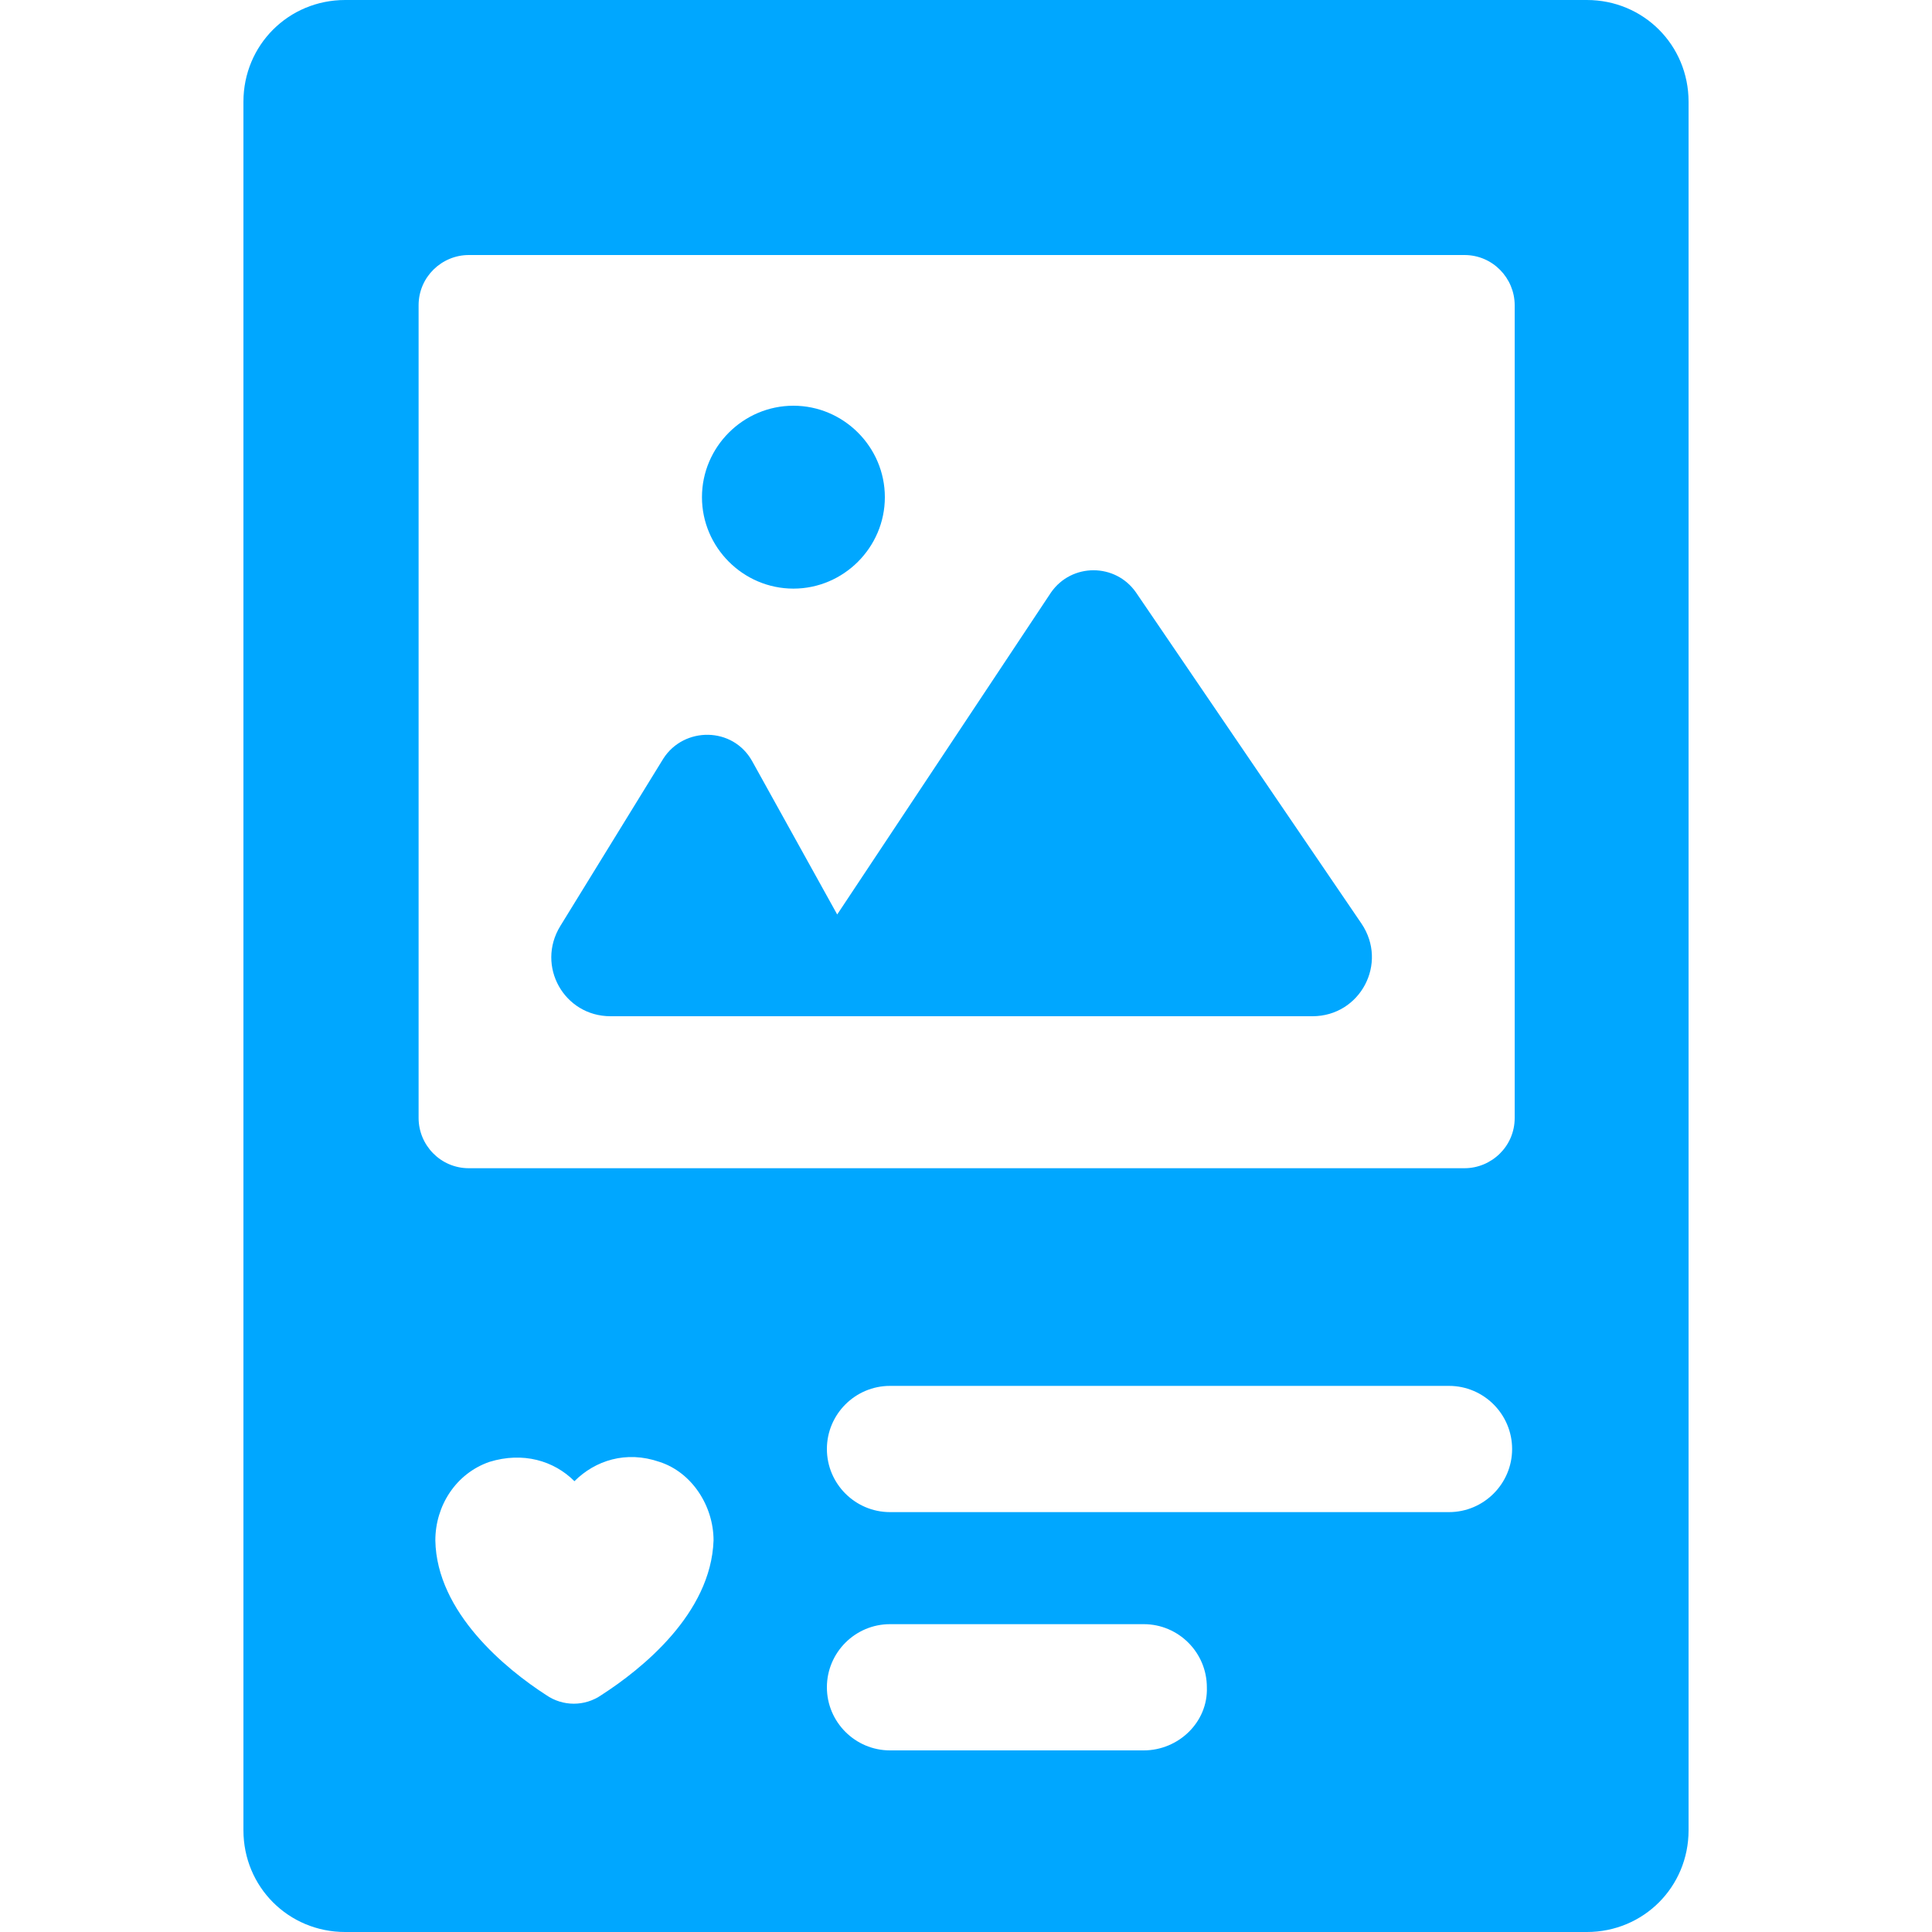
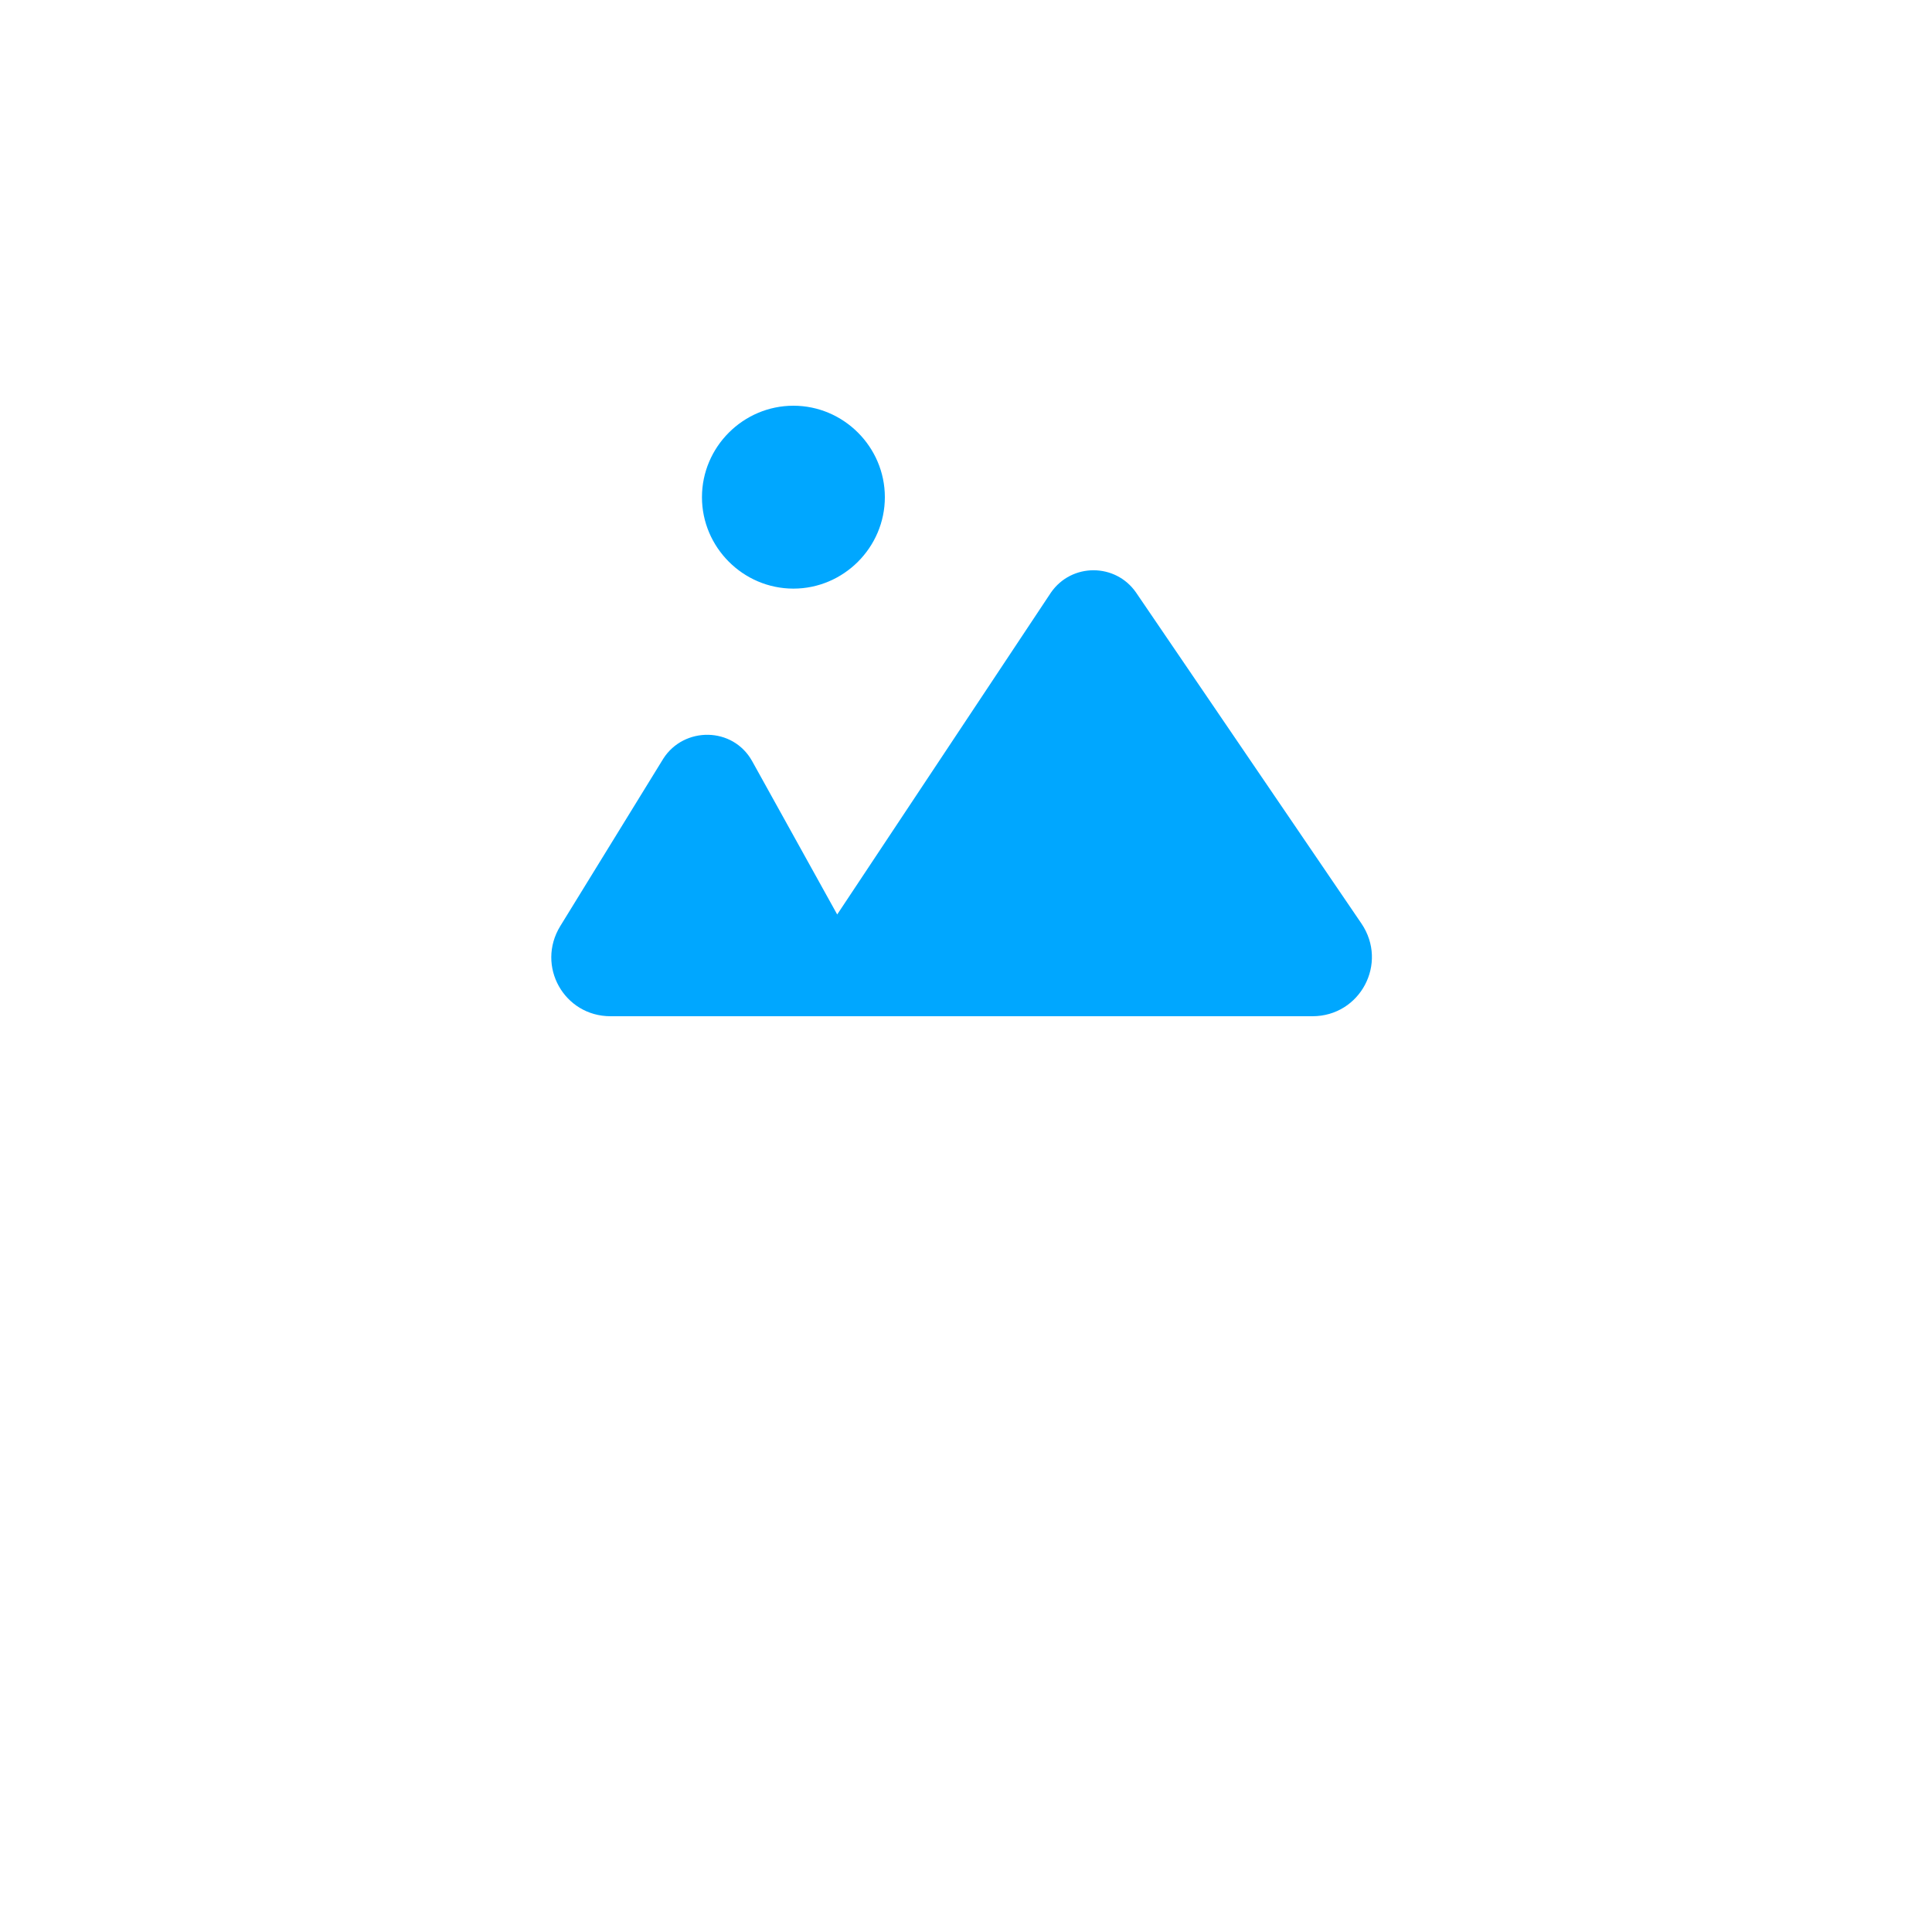
<svg xmlns="http://www.w3.org/2000/svg" version="1.1" id="圖層_1" x="0px" y="0px" viewBox="0 0 150 150" style="enable-background:new 0 0 150 150;" xml:space="preserve">
  <style type="text/css">
	.st0{fill:#00A7FF;}
</style>
  <g>
    <g>
      <path class="st0" d="M61.6,45.7c3.9,0,7.1-3.2,7.1-7.1s-3.2-7.1-7.1-7.1s-7.1,3.2-7.1,7.1S57.7,45.7,61.6,45.7z M105.7,71.7    L88.2,46c-1.6-2.3-5-2.3-6.6,0L65,71l-6.6-11.9c-1.5-2.7-5.3-2.7-6.9-0.2l-8,13c-1.9,3.1,0.3,7,3.9,7h54.5    C105.6,78.9,107.8,74.8,105.7,71.7z" />
-       <path class="st0" d="M123.2,0H26.8c-4.4,0-7.9,3.5-7.9,7.9v134.2c0,4.4,3.5,7.9,7.9,7.9h96.4c4.4,0,7.9-3.5,7.9-7.9V7.9    C131.1,3.5,127.6,0,123.2,0z M46.7,131.6c-1.3,0.9-3,0.9-4.3,0c-3.1-2-8.5-6.4-8.6-12c0-2.7,1.6-5.2,4.2-6.1    c2.6-0.8,5-0.1,6.6,1.5c1.6-1.6,4-2.4,6.6-1.5c2.5,0.8,4.2,3.4,4.2,6.1C55.2,125.3,49.8,129.6,46.7,131.6z M88.8,135.9H69.1    c-2.7,0-4.9-2.2-4.9-4.9s2.2-4.9,4.9-4.9h19.7c2.7,0,4.9,2.2,4.9,4.9C93.8,133.7,91.5,135.9,88.8,135.9z M112.5,117.4H69.1    c-2.7,0-4.9-2.2-4.9-4.9c0-2.7,2.2-4.9,4.9-4.9h43.4c2.7,0,4.9,2.2,4.9,4.9C117.4,115.2,115.2,117.4,112.5,117.4z M117.6,86.8    c0,2.2-1.8,3.9-3.9,3.9H36.4c-2.2,0-3.9-1.8-3.9-3.9V23.7c0-2.2,1.8-3.9,3.9-3.9h77.3c2.2,0,3.9,1.8,3.9,3.9    C117.6,23.7,117.6,86.8,117.6,86.8z" />
    </g>
  </g>
</svg>